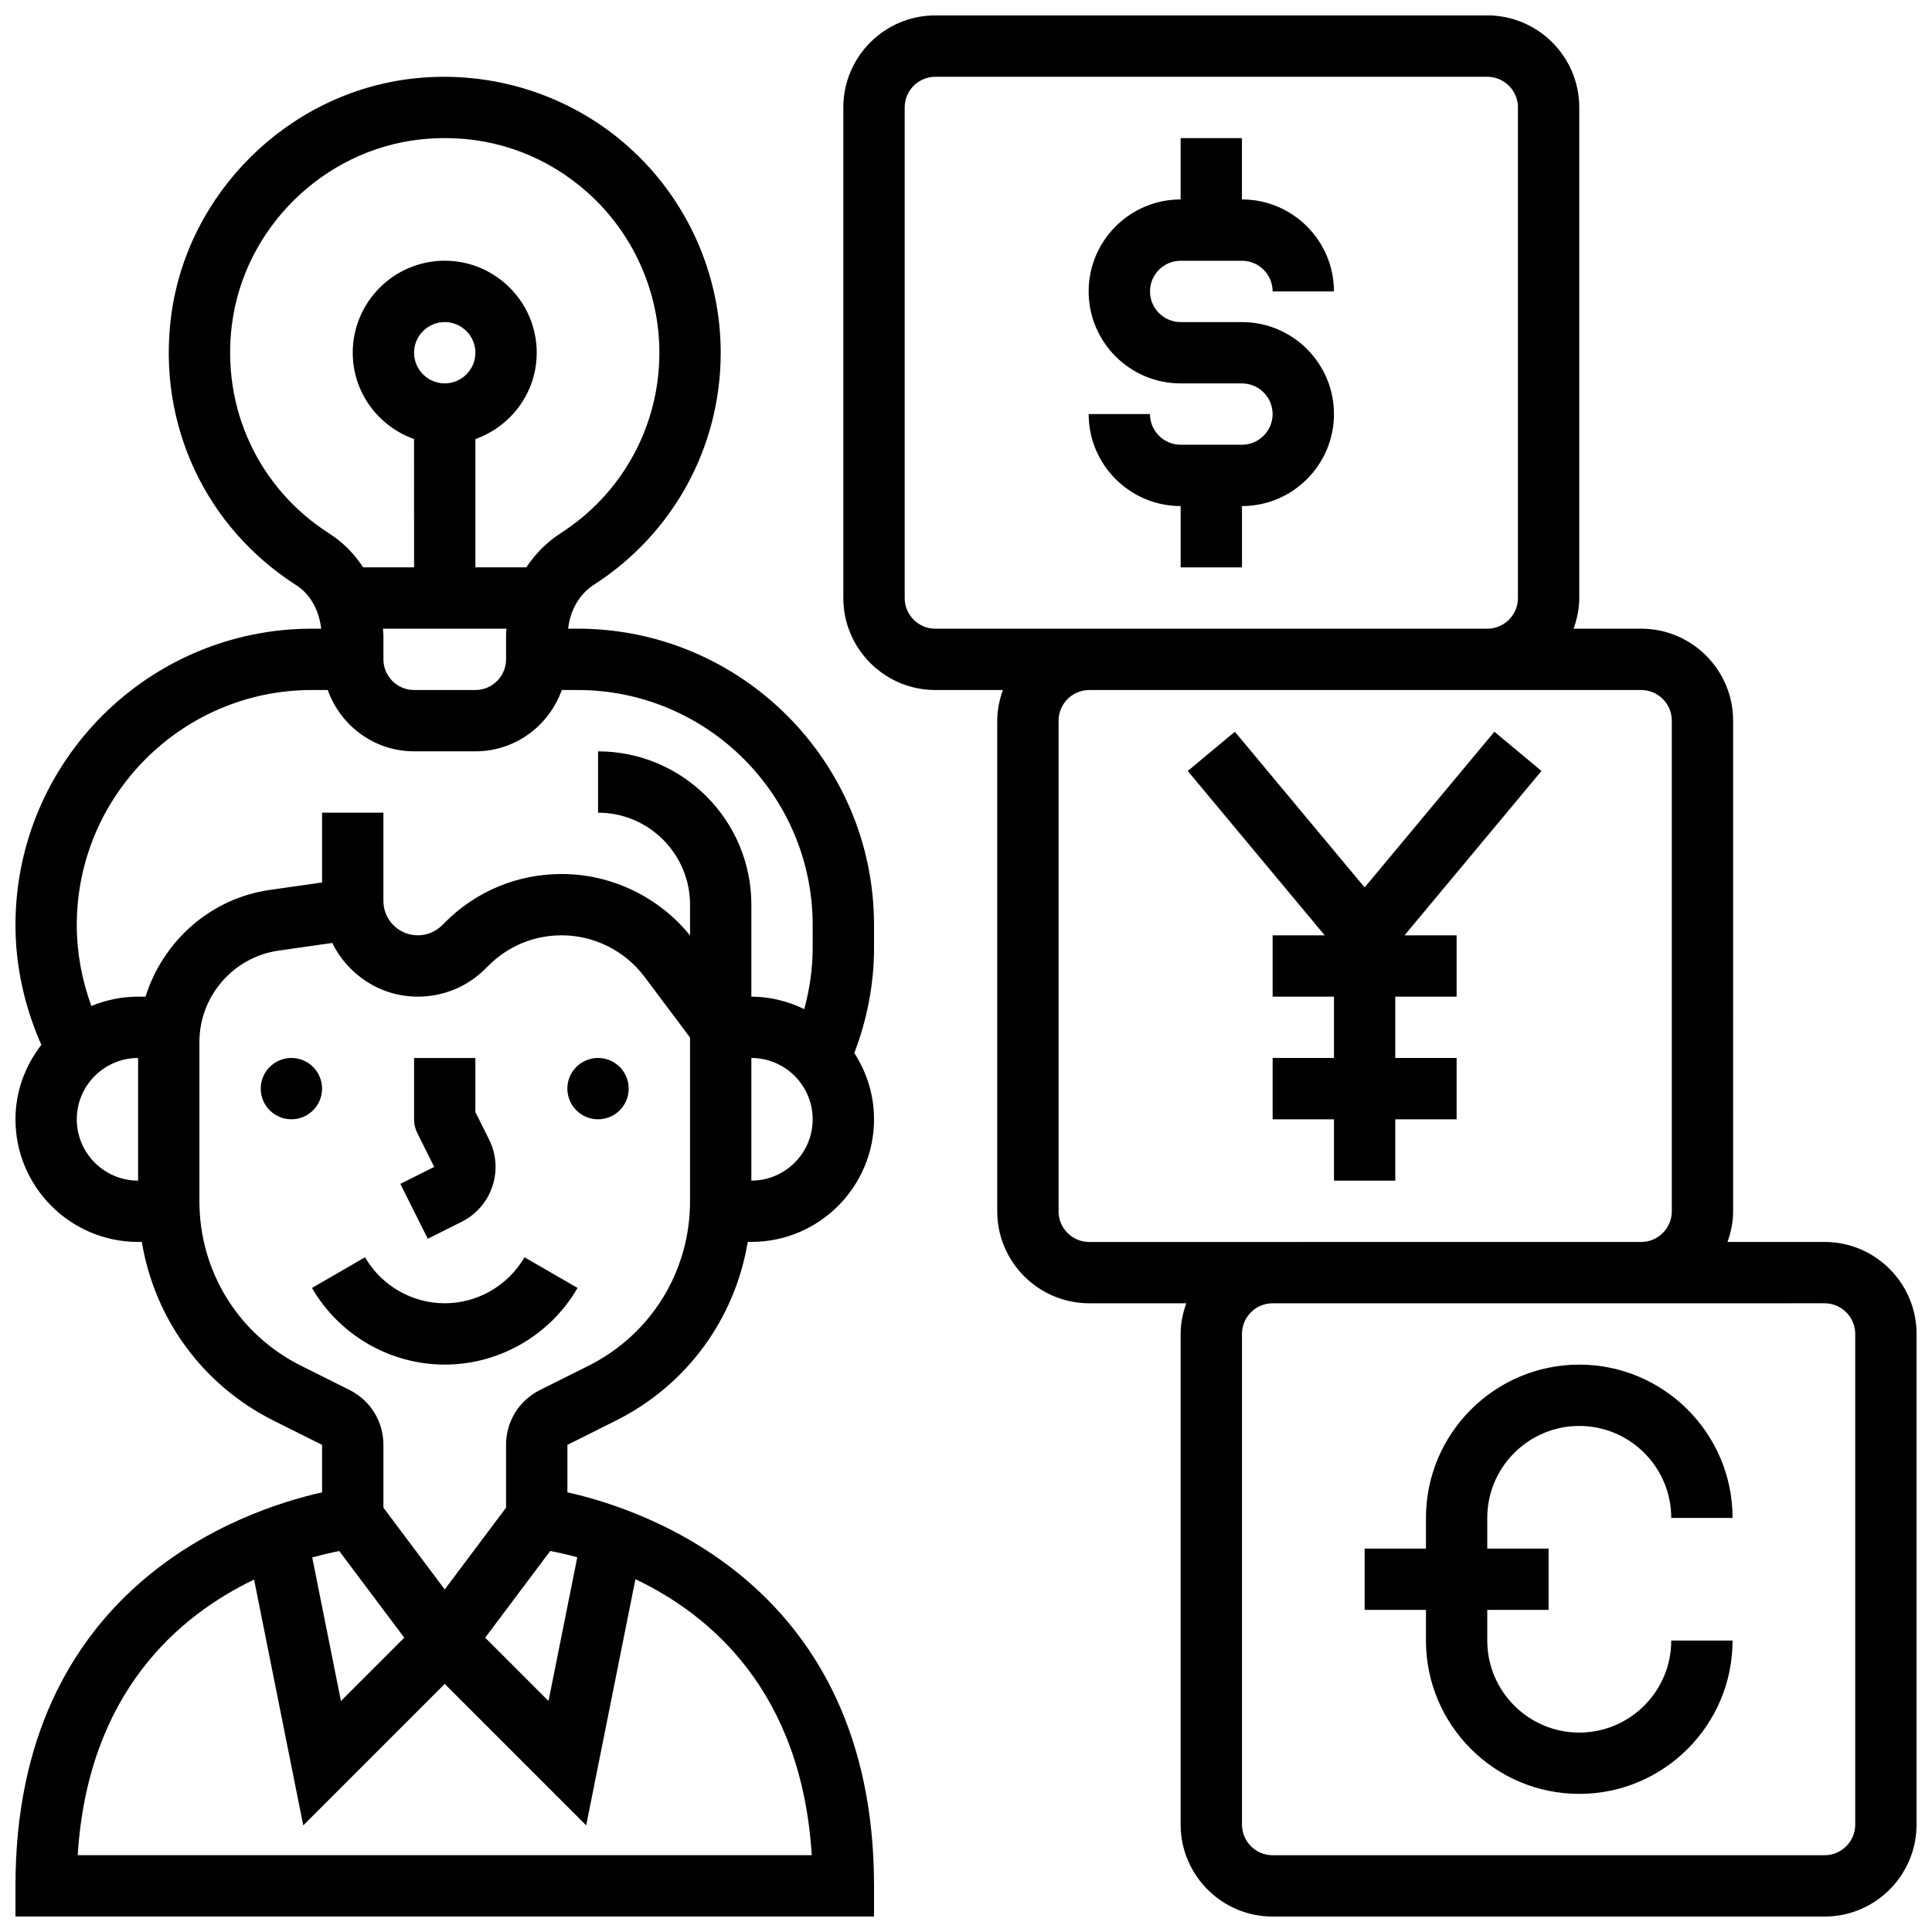
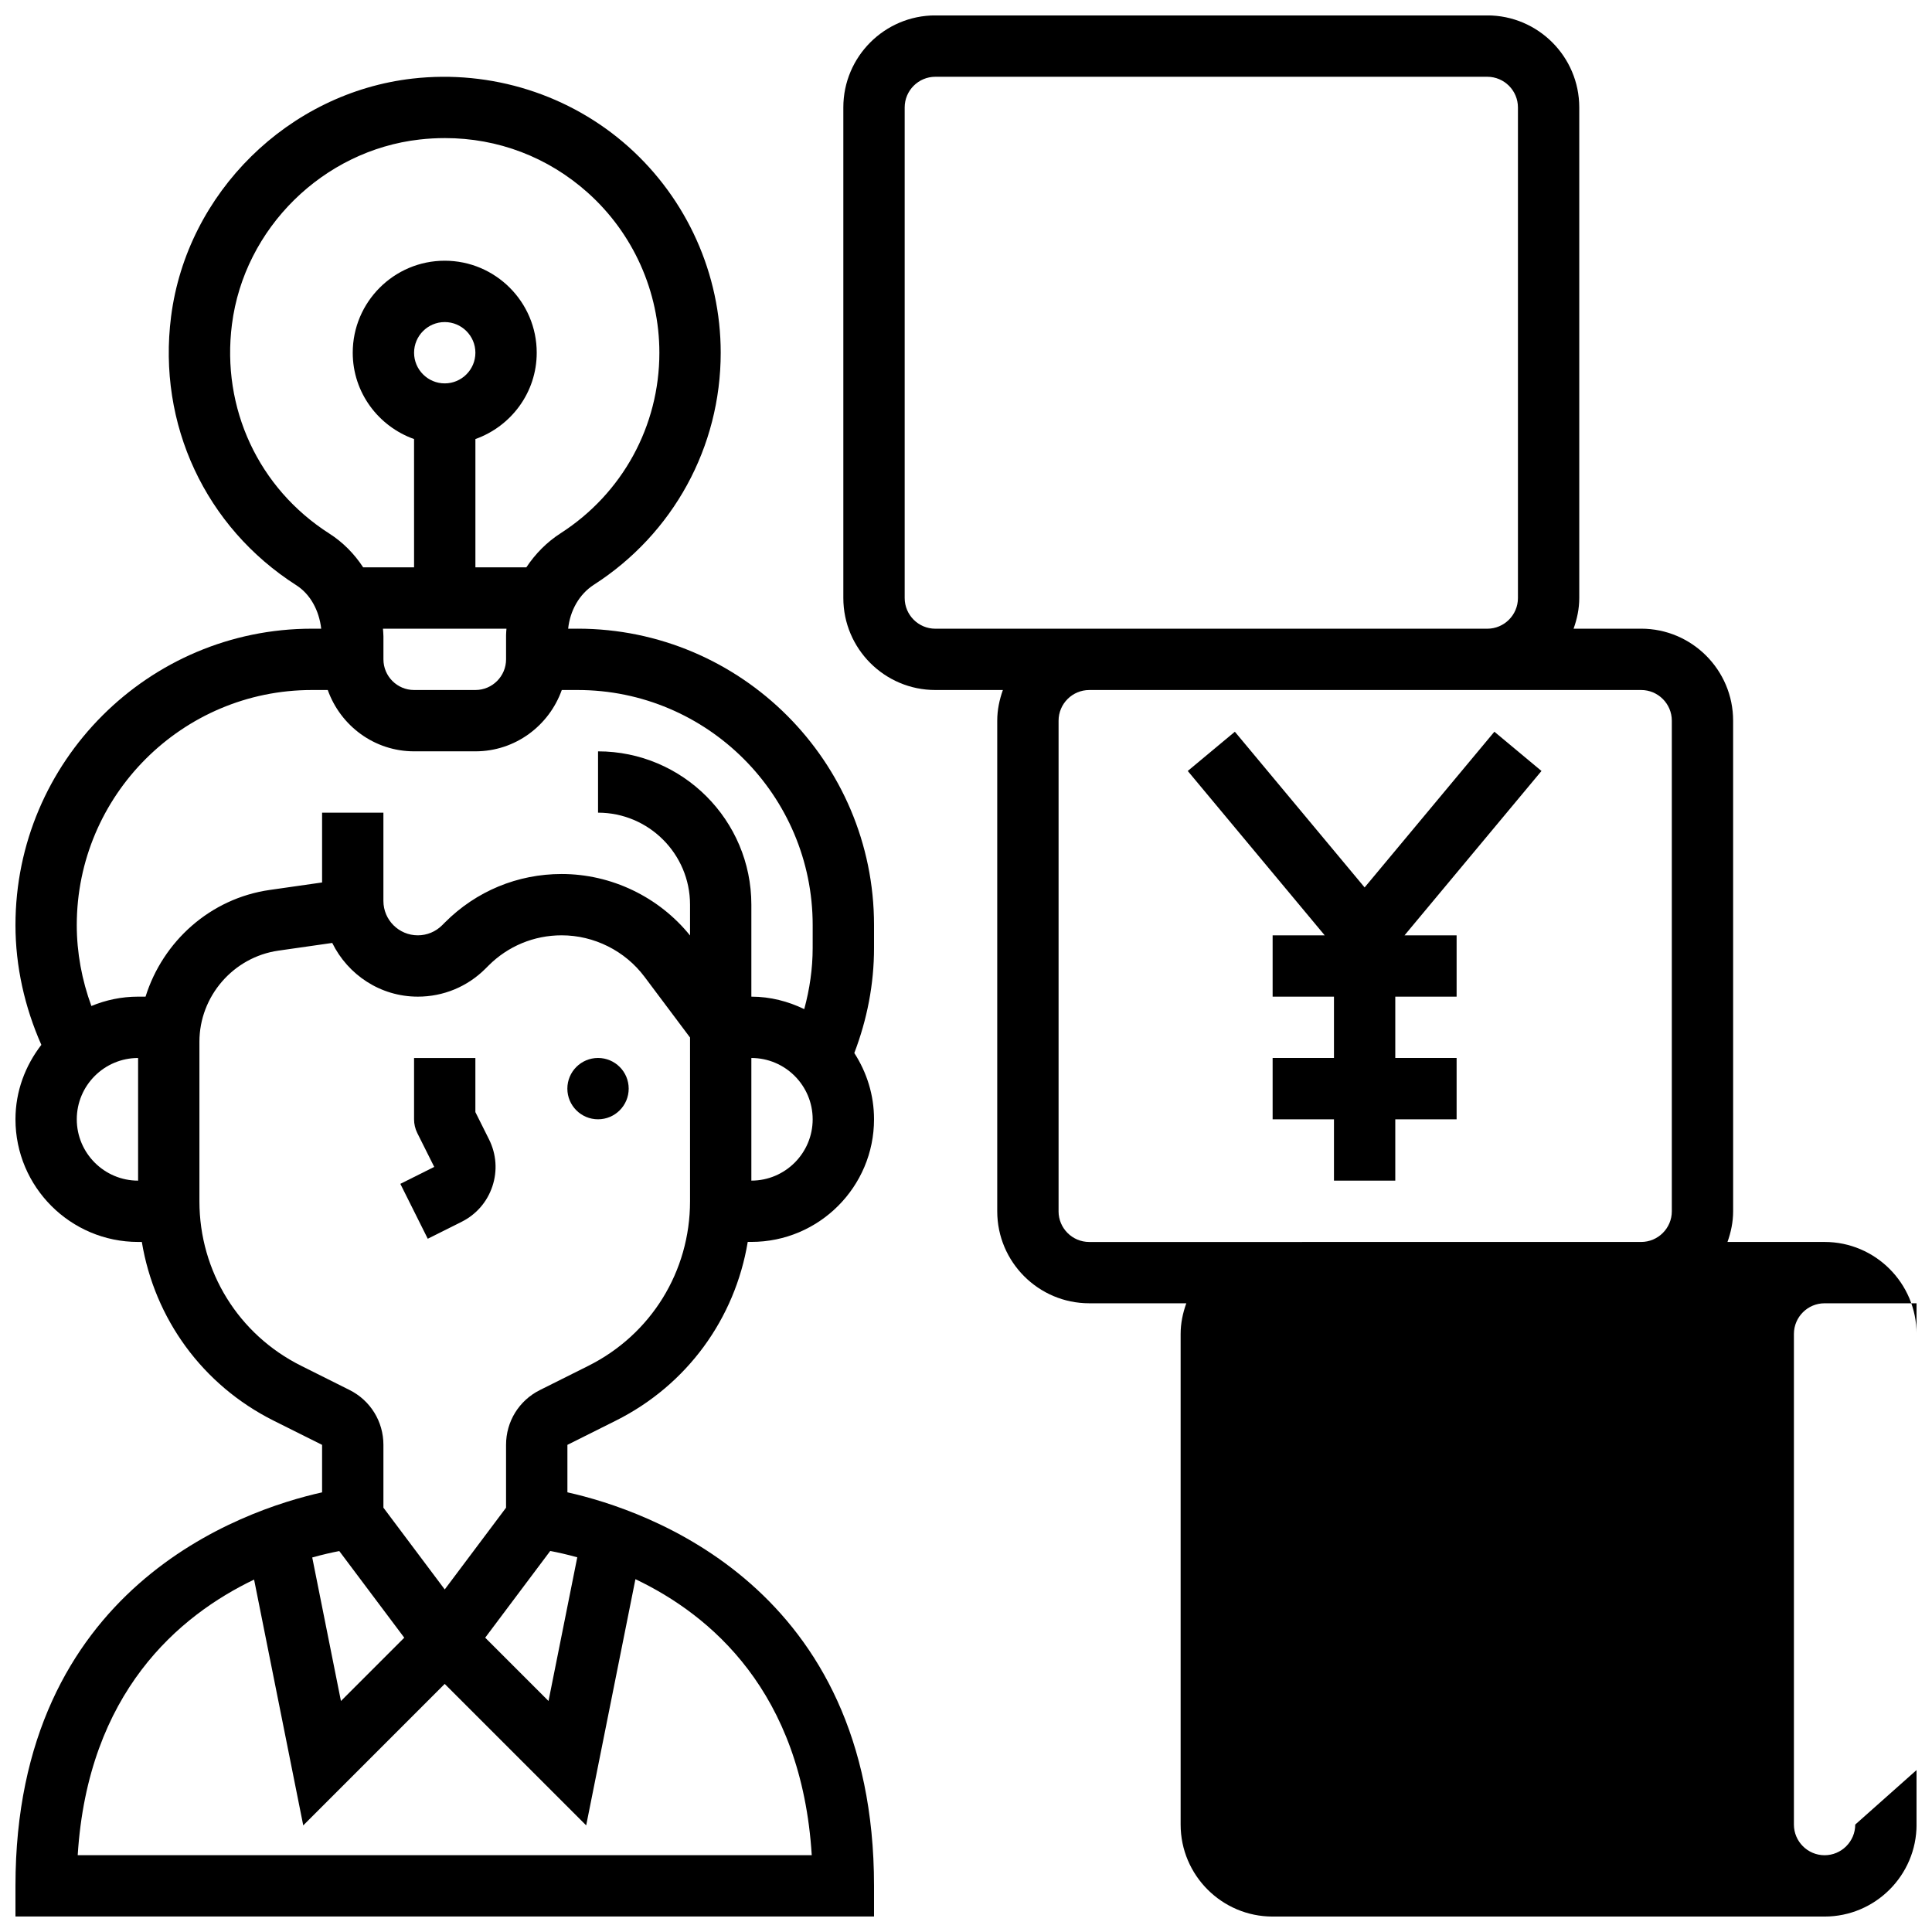
<svg xmlns="http://www.w3.org/2000/svg" width="800px" height="800px" version="1.1" viewBox="144 144 512 512">
  <defs>
    <clipPath id="b">
      <path d="m148.09 164h227.91v487.9h-227.91z" />
    </clipPath>
    <clipPath id="a">
      <path d="m367 148.09h284.9v503.81h-284.9z" />
    </clipPath>
  </defs>
  <path d="m310.61 432.5c0 4.484-3.637 8.125-8.125 8.125s-8.129-3.641-8.129-8.125c0-4.488 3.641-8.129 8.129-8.129s8.125 3.641 8.125 8.129" />
-   <path d="m229.35 432.5c0 4.484-3.637 8.125-8.125 8.125-4.488 0-8.125-3.641-8.125-8.125 0-4.488 3.637-8.129 8.125-8.129 4.488 0 8.125 3.641 8.125 8.129" />
  <path d="m257.36 472.28 8.98-4.492c3.883-1.941 6.777-5.281 8.148-9.402 1.375-4.121 1.055-8.523-0.879-12.41l-3.629-7.262v-14.336h-16.25v16.25c0 1.258 0.293 2.512 0.852 3.633l4.492 8.98-8.98 4.492z" />
-   <path d="m261.86 489.38c-8.68 0-16.773-4.672-21.121-12.188l-14.062 8.125c7.25 12.531 20.73 20.316 35.184 20.316 14.457 0 27.945-7.785 35.195-20.316l-14.066-8.125c-4.356 7.516-12.449 12.188-21.129 12.188z" />
  <g clip-path="url(#b)">
    <path d="m297.07 310.61h-2.504c0.496-4.777 2.934-9.141 6.793-11.629 21.066-13.531 33.637-36.527 33.637-61.504 0-20.801-8.906-40.688-24.426-54.559-15.52-13.863-36.395-20.453-57.199-18.098-32.918 3.731-59.848 30.262-64.035 63.082-3.633 28.508 9.086 55.785 33.188 71.191 3.699 2.356 6.047 6.672 6.598 11.516h-2.469c-43.32 0-78.555 35.234-78.555 78.555 0 10.93 2.445 21.754 6.859 31.73-4.234 5.484-6.859 12.277-6.859 19.73 0 17.926 14.578 32.504 32.504 32.504h0.984c3.371 20.332 16.074 37.934 34.957 47.375l12.812 6.402v12.586c-21.223 4.738-81.258 25.16-81.258 104.28v8.125h227.53v-8.125c0-79.129-60.043-99.543-81.258-104.29v-12.578l12.832-6.418c18.883-9.441 31.586-27.043 34.957-47.367h0.965c17.926 0 32.504-14.578 32.504-32.504 0-6.477-1.949-12.473-5.227-17.551 3.398-8.91 5.227-18.246 5.227-27.867v-6.047c0-43.309-35.234-78.543-78.555-78.543zm-51.582 0h32.73c-0.031 0.57-0.105 1.121-0.105 1.691v6.434c0 4.477-3.648 8.125-8.125 8.125h-16.25c-4.477 0-8.125-3.648-8.125-8.125v-6.094c-0.004-0.684-0.086-1.348-0.125-2.031zm8.246-73.133c0-4.477 3.648-8.125 8.125-8.125 4.477 0 8.125 3.648 8.125 8.125 0 4.477-3.648 8.125-8.125 8.125-4.477 0-8.125-3.648-8.125-8.125zm-48.266-7.519c3.242-25.492 24.168-46.09 49.73-48.984 2.258-0.258 4.5-0.379 6.734-0.379 14.016 0 27.246 5.016 37.801 14.441 12.078 10.789 19.008 26.262 19.008 42.441 0 19.422-9.785 37.305-26.164 47.836-3.688 2.371-6.727 5.477-9.094 9.043h-13.496v-34c9.434-3.363 16.25-12.301 16.25-22.883 0-13.441-10.938-24.379-24.379-24.379-13.441 0-24.379 10.938-24.379 24.379 0 10.578 6.816 19.52 16.25 22.883l0.004 34h-13.488c-2.332-3.559-5.332-6.629-8.965-8.953-18.762-11.984-28.648-33.227-25.812-55.445zm-41.121 210.67c0-8.965 7.289-16.25 16.25-16.25v32.504c-8.961-0.004-16.25-7.293-16.25-16.254zm69.566 114.42 17.219 22.957-16.781 16.781-7.606-38.039c2.832-0.789 5.262-1.336 7.168-1.699zm125.21 80.602h-194.53c2.699-43.148 26.801-63.48 46.742-73.043l13.027 65.145 37.488-37.496 37.492 37.492 13.051-65.25c19.941 9.5 44.035 29.809 46.727 73.152zm-62.141-78.953-7.621 38.086-16.781-16.781 17.234-22.98c1.91 0.359 4.332 0.895 7.168 1.676zm2.934-50.738-12.832 6.418c-5.539 2.766-8.977 8.332-8.977 14.531v16.648l-16.25 21.664-16.25-21.672v-16.648c0-6.191-3.445-11.766-8.98-14.539l-12.816-6.41c-16.625-8.297-26.953-25.004-26.965-43.586v-42.297c0-12.051 8.996-22.438 20.934-24.141l14.262-2.039c4.137 8.391 12.699 14.234 22.68 14.234 6.777 0 13.148-2.641 17.934-7.426l0.789-0.789c5.176-5.184 12.066-8.039 19.395-8.039 8.59 0 16.789 4.106 21.941 10.969l12.082 16.117v43.395c0 18.582-10.328 35.297-26.945 43.609zm43.199-49.082v-32.5c8.965 0 16.25 7.289 16.25 16.25 0 8.961-7.289 16.25-16.25 16.25zm16.25-61.676c0 5.543-0.805 10.953-2.234 16.227-4.258-2.055-8.977-3.305-14.016-3.305v-24.379c0-22.402-18.227-40.629-40.629-40.629v16.25c13.441 0 24.379 10.938 24.379 24.379v8.168c-8.242-10.223-20.844-16.293-34.027-16.293-11.668 0-22.641 4.543-30.887 12.797l-0.789 0.789c-1.719 1.715-4.012 2.664-6.441 2.664-5.031 0-9.117-4.086-9.117-9.109v-23.395h-16.25v18.496l-13.875 1.984c-15.77 2.25-28.332 13.648-32.91 28.277h-1.973c-4.387 0-8.566 0.895-12.383 2.477-2.512-6.856-3.871-14.121-3.871-21.434 0-34.359 27.945-62.305 62.305-62.305h4.211c3.363 9.434 12.301 16.25 22.883 16.25h16.25c10.578 0 19.52-6.816 22.883-16.25h4.211c34.336 0 62.281 27.945 62.281 62.305z" />
  </g>
-   <path d="m473.13 261.86h-16.25c-4.477 0-8.125-3.648-8.125-8.125h-16.25c0 13.441 10.938 24.379 24.379 24.379v16.25h16.25v-16.25c13.441 0 24.379-10.938 24.379-24.379 0-13.441-10.938-24.379-24.379-24.379h-16.25c-4.477 0-8.125-3.648-8.125-8.125 0-4.477 3.648-8.125 8.125-8.125h16.25c4.477 0 8.125 3.648 8.125 8.125h16.25c0-13.441-10.938-24.379-24.379-24.379v-16.25h-16.25v16.25c-13.441 0-24.379 10.938-24.379 24.379 0 13.441 10.938 24.379 24.379 24.379h16.25c4.477 0 8.125 3.648 8.125 8.125 0 4.477-3.648 8.125-8.125 8.125z" />
  <g clip-path="url(#a)">
-     <path d="m627.53 473.13h-25.727c0.91-2.551 1.496-5.266 1.496-8.125l-0.004-130.02c0-13.441-10.938-24.379-24.379-24.379h-17.902c0.922-2.551 1.508-5.266 1.508-8.125v-130.02c0-13.441-10.938-24.379-24.379-24.379h-146.27c-13.441 0-24.379 10.938-24.379 24.379v130.02c0 13.441 10.938 24.379 24.379 24.379h17.902c-0.91 2.551-1.496 5.266-1.496 8.125v130.02c0 13.441 10.938 24.379 24.379 24.379h25.727c-0.918 2.551-1.504 5.262-1.504 8.125v130.02c0 13.441 10.938 24.379 24.379 24.379h146.27c13.441 0 24.379-10.938 24.379-24.379v-130.02c0-13.441-10.938-24.379-24.375-24.379zm-243.78-170.64v-130.02c0-4.477 3.648-8.125 8.125-8.125h146.27c4.477 0 8.125 3.648 8.125 8.125v130.02c0 4.477-3.648 8.125-8.125 8.125h-146.27c-4.477 0-8.125-3.648-8.125-8.125zm40.785 162.52v-130.02c0-4.477 3.648-8.125 8.125-8.125l105.48-0.004h40.785c4.477 0 8.125 3.648 8.125 8.125v130.02c0 4.477-3.648 8.125-8.125 8.125l-97.668 0.004h-48.602c-4.484 0-8.125-3.648-8.125-8.125zm211.12 162.52c0 4.477-3.648 8.125-8.125 8.125h-146.27c-4.477 0-8.125-3.648-8.125-8.125v-130.02c0-4.477 3.648-8.125 8.125-8.125h97.664l48.605-0.004c4.477 0 8.125 3.648 8.125 8.125z" />
+     <path d="m627.53 473.13h-25.727c0.91-2.551 1.496-5.266 1.496-8.125l-0.004-130.02c0-13.441-10.938-24.379-24.379-24.379h-17.902c0.922-2.551 1.508-5.266 1.508-8.125v-130.02c0-13.441-10.938-24.379-24.379-24.379h-146.27c-13.441 0-24.379 10.938-24.379 24.379v130.02c0 13.441 10.938 24.379 24.379 24.379h17.902c-0.91 2.551-1.496 5.266-1.496 8.125v130.02c0 13.441 10.938 24.379 24.379 24.379h25.727c-0.918 2.551-1.504 5.262-1.504 8.125v130.02c0 13.441 10.938 24.379 24.379 24.379h146.27c13.441 0 24.379-10.938 24.379-24.379v-130.02c0-13.441-10.938-24.379-24.375-24.379zm-243.78-170.64v-130.02c0-4.477 3.648-8.125 8.125-8.125h146.27c4.477 0 8.125 3.648 8.125 8.125v130.02c0 4.477-3.648 8.125-8.125 8.125h-146.27c-4.477 0-8.125-3.648-8.125-8.125zm40.785 162.52v-130.02c0-4.477 3.648-8.125 8.125-8.125l105.48-0.004h40.785c4.477 0 8.125 3.648 8.125 8.125v130.02c0 4.477-3.648 8.125-8.125 8.125l-97.668 0.004h-48.602c-4.484 0-8.125-3.648-8.125-8.125zm211.12 162.52c0 4.477-3.648 8.125-8.125 8.125c-4.477 0-8.125-3.648-8.125-8.125v-130.02c0-4.477 3.648-8.125 8.125-8.125h97.664l48.605-0.004c4.477 0 8.125 3.648 8.125 8.125z" />
  </g>
-   <path d="m562.52 521.89c13.441 0 24.379 10.938 24.379 24.379h16.25c0-22.402-18.227-40.629-40.629-40.629-22.402 0-40.629 18.227-40.629 40.629v8.125h-16.25v16.25h16.25v8.125c0 22.402 18.227 40.629 40.629 40.629 22.402 0 40.629-18.227 40.629-40.629h-16.25c0 13.441-10.938 24.379-24.379 24.379-13.441 0-24.379-10.938-24.379-24.379v-8.125h16.25v-16.25h-16.25v-8.125c0-13.441 10.938-24.379 24.379-24.379z" />
  <path d="m481.26 391.87v16.254h16.254v16.25h-16.254v16.254h16.254v16.25h16.25v-16.25h16.254v-16.254h-16.254v-16.25h16.254v-16.254h-13.801l36.293-43.555-12.484-10.398-34.387 41.262-34.391-41.262-12.48 10.398 36.289 43.555z" />
</svg>